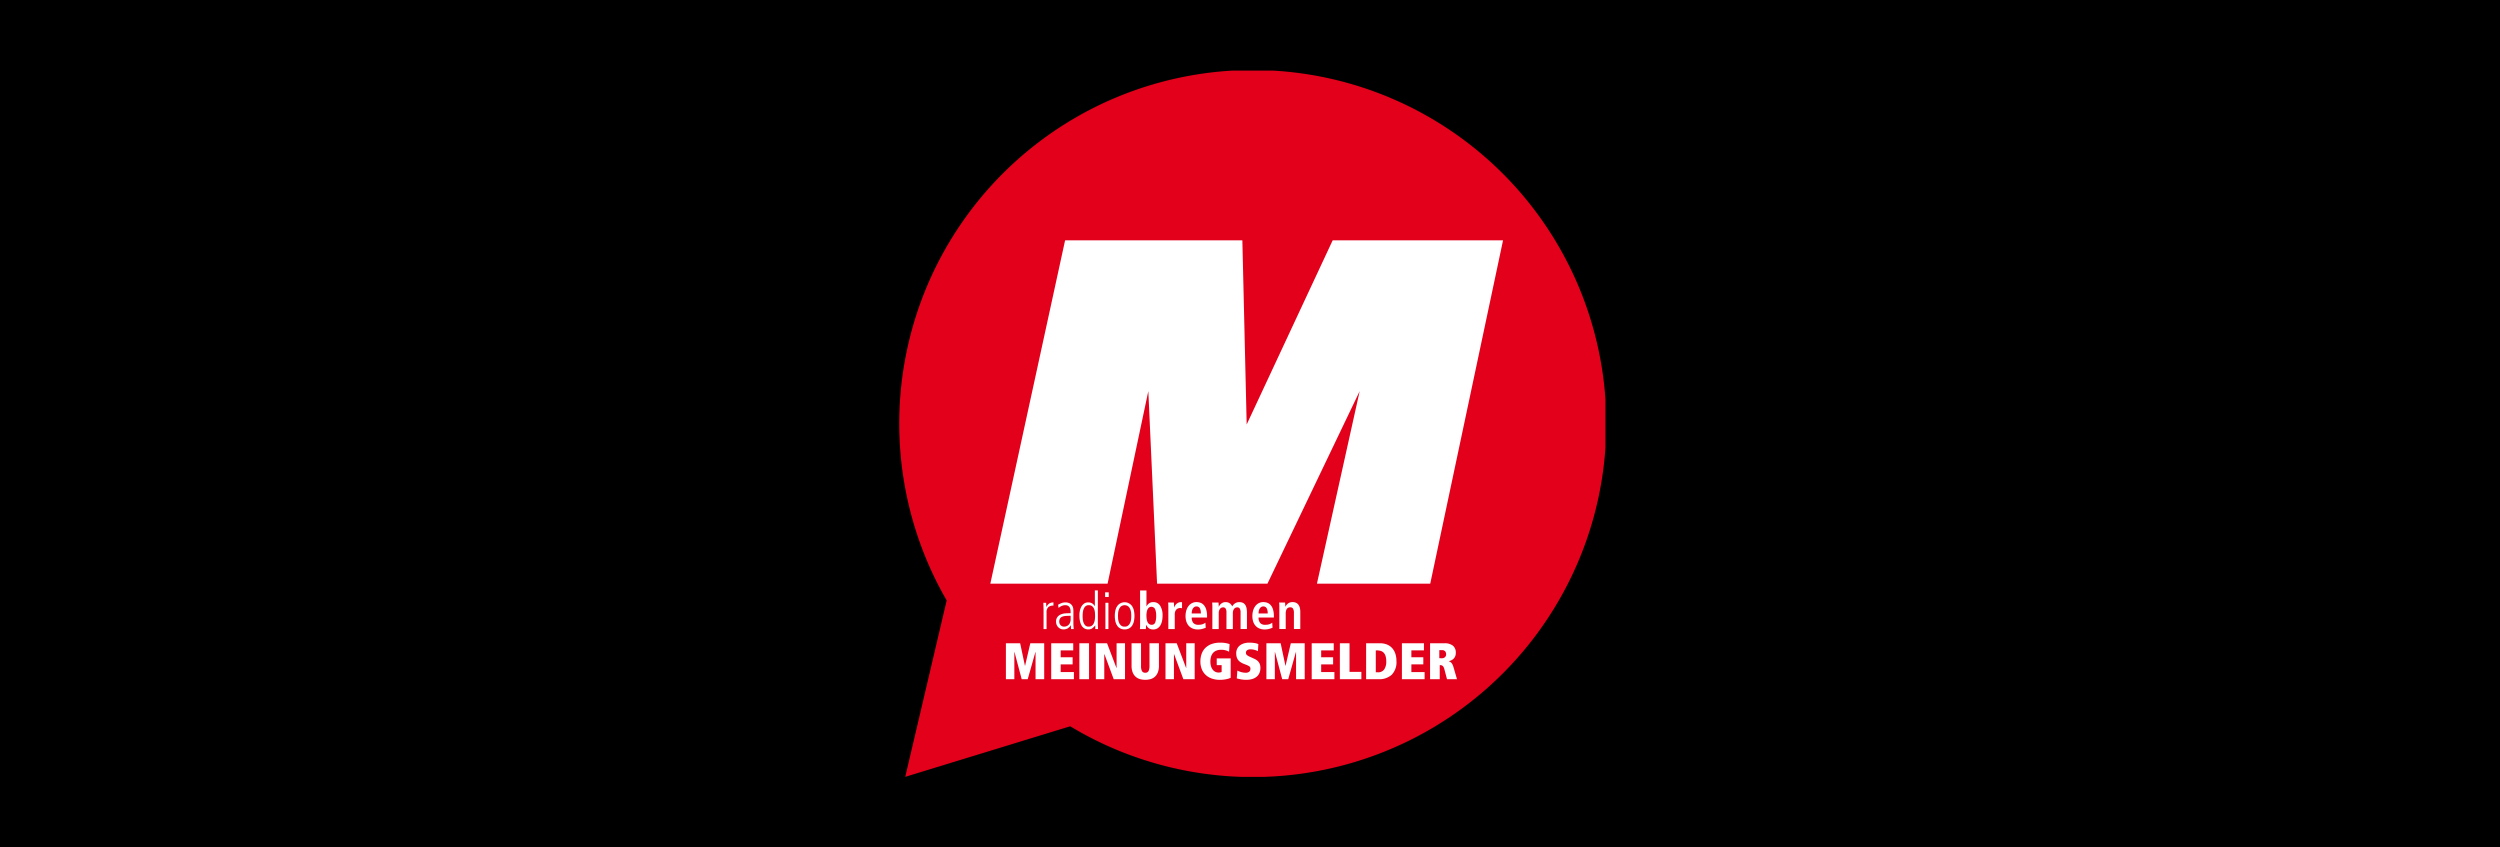
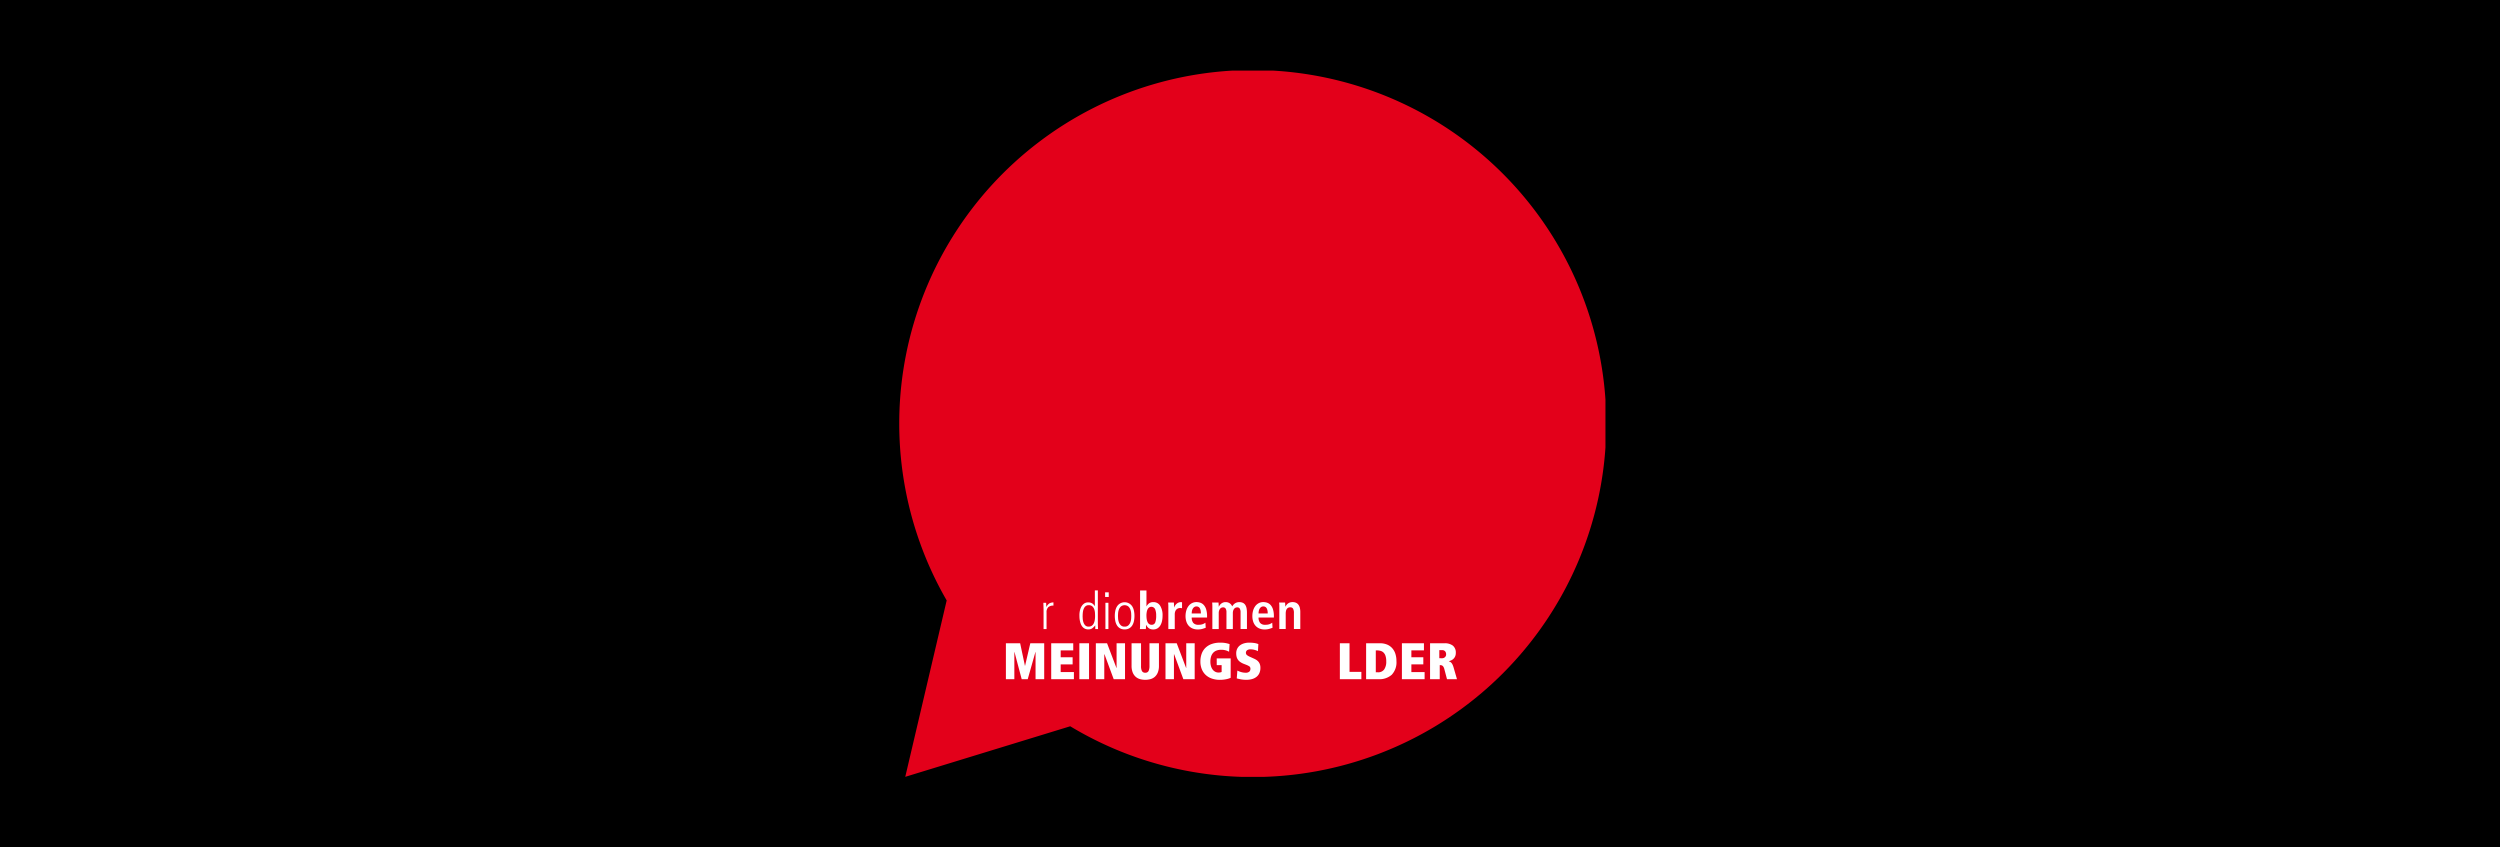
<svg xmlns="http://www.w3.org/2000/svg" width="531" height="180" viewBox="0 0 531 180">
  <defs>
    <clipPath id="a">
      <rect width="149.999" height="150" fill="none" />
    </clipPath>
  </defs>
  <g transform="translate(-996 -2895)">
    <path d="M0,77.693H531v-180H0Z" transform="translate(996 2997.307)" />
    <g transform="translate(1187 2910)">
      <g clip-path="url(#a)">
        <path d="M36.315,139.26a75.086,75.086,0,1,0-26.239-26.731L1.276,150Z" transform="translate(0 0)" fill="#e3001a" />
-         <path d="M133.21,54.716H102.076L83.812,93.828l-.918-39.113H45.243l-15.88,72.923H54.269l8.65-40.895,1.859,40.895H88.223l19.59-40.895-9.08,40.895H122.8l15.463-72.923Z" transform="translate(-10.017 -18.666)" fill="#fff" />
        <path d="M46.5,173.248q0-.437-.016-.864t-.027-.864h.59q.012.252.022.481t.022.405h.022a1.684,1.684,0,0,1,.667-.782,1.819,1.819,0,0,1,.821-.181v.678a1.547,1.547,0,0,0-1.11.345,1.508,1.508,0,0,0-.356,1.121v3.51H46.5Z" transform="translate(-15.848 -58.488)" fill="#fff" />
-         <path d="M54.238,175.85c0,.211.007.419.022.623s.029.412.043.624h-.569l-.044-.8H53.67a1.865,1.865,0,0,1-.65.667,1.828,1.828,0,0,1-.913.208,1.461,1.461,0,0,1-.607-.126,1.6,1.6,0,0,1-.492-.345,1.576,1.576,0,0,1-.333-.514,1.659,1.659,0,0,1-.12-.634,1.564,1.564,0,0,1,.306-1.034,1.856,1.856,0,0,1,.738-.542,2.9,2.9,0,0,1,.891-.208c.306-.022.558-.033.755-.033h.4q0-.262-.016-.563a1.605,1.605,0,0,0-.126-.551,1.007,1.007,0,0,0-.345-.421,1.137,1.137,0,0,0-.673-.17,1.632,1.632,0,0,0-.519.082,2.526,2.526,0,0,0-.432.186,2.462,2.462,0,0,0-.306.2c-.08.063-.128.1-.142.115l-.1-.678a6.6,6.6,0,0,1,.732-.355,2.119,2.119,0,0,1,.8-.137,1.817,1.817,0,0,1,1,.229,1.443,1.443,0,0,1,.508.542,1.7,1.7,0,0,1,.186.618c.018.2.027.357.027.459Zm-.59-1.564c-.327,0-.638.008-.929.022a2.82,2.82,0,0,0-.771.137,1.064,1.064,0,0,0-.525.372,1.223,1.223,0,0,0-.191.739,1.091,1.091,0,0,0,.065.361,1,1,0,0,0,.2.333.991.991,0,0,0,.766.333,1.964,1.964,0,0,0,.339-.043,1.208,1.208,0,0,0,.464-.208,1.369,1.369,0,0,0,.41-.492,1.922,1.922,0,0,0,.175-.9Z" transform="translate(-17.247 -58.488)" fill="#fff" />
        <path d="M62,173.929q0,.656.011,1.071c.007.277.018.536.033.776h-.591v-.766h-.022a3.323,3.323,0,0,1-.629.619,1.41,1.41,0,0,1-.837.224,1.563,1.563,0,0,1-.766-.175,1.644,1.644,0,0,1-.524-.449,2.188,2.188,0,0,1-.328-.617,4.286,4.286,0,0,1-.181-.689,4.756,4.756,0,0,1-.071-.645q-.011-.3-.011-.5a4.45,4.45,0,0,1,.092-.858,3.117,3.117,0,0,1,.306-.864,2.015,2.015,0,0,1,.569-.667,1.418,1.418,0,0,1,.88-.269,1.6,1.6,0,0,1,.864.208,1.656,1.656,0,0,1,.546.59h.022v-3.346H62Zm-3.236-.941q0,.176.022.552a3.3,3.3,0,0,0,.136.76,1.731,1.731,0,0,0,.377.673.94.94,0,0,0,.733.289,1.152,1.152,0,0,0,.672-.186,1.286,1.286,0,0,0,.422-.492,2.483,2.483,0,0,0,.218-.706,5.115,5.115,0,0,0,.066-.826q0-.284-.022-.683a2.8,2.8,0,0,0-.147-.766,1.538,1.538,0,0,0-.4-.629,1.117,1.117,0,0,0-.793-.262,1,1,0,0,0-.6.175,1.294,1.294,0,0,0-.393.481,2.462,2.462,0,0,0-.219.722,5.792,5.792,0,0,0-.065.9" transform="translate(-19.817 -57.169)" fill="#fff" />
        <path d="M66.37,168.19h.765v.984H66.37Zm.065,2.22h.634v5.577h-.634Z" transform="translate(-22.642 -57.378)" fill="#fff" />
        <path d="M71.579,177.173a1.892,1.892,0,0,1-1.017-.251,1.867,1.867,0,0,1-.64-.657,2.9,2.9,0,0,1-.333-.918,5.543,5.543,0,0,1,0-2.077,2.9,2.9,0,0,1,.333-.919,1.923,1.923,0,0,1,3.314,0,2.9,2.9,0,0,1,.333.919,5.507,5.507,0,0,1,0,2.077,2.9,2.9,0,0,1-.333.918,1.863,1.863,0,0,1-.64.657,1.891,1.891,0,0,1-1.017.251m0-.59a1.1,1.1,0,0,0,.814-.289,1.734,1.734,0,0,0,.421-.679,2.9,2.9,0,0,0,.153-.766q.023-.377.022-.541t-.022-.541a2.912,2.912,0,0,0-.153-.766,1.734,1.734,0,0,0-.421-.677,1.289,1.289,0,0,0-1.629,0,1.727,1.727,0,0,0-.422.677,2.884,2.884,0,0,0-.152.766q-.023.377-.022.541t.022.541a2.869,2.869,0,0,0,.152.766,1.728,1.728,0,0,0,.422.679,1.1,1.1,0,0,0,.814.289" transform="translate(-23.707 -58.488)" fill="#fff" />
        <path d="M78.972,167.577v3.378h.022a1.766,1.766,0,0,1,.5-.612,1.466,1.466,0,0,1,.951-.285,1.635,1.635,0,0,1,1.432.76,3.813,3.813,0,0,1,.514,2.149,5.227,5.227,0,0,1-.115,1.116,3.04,3.04,0,0,1-.351.918,1.833,1.833,0,0,1-.611.629,1.679,1.679,0,0,1-.9.235,1.818,1.818,0,0,1-.575-.082,1.384,1.384,0,0,1-.42-.218,1.426,1.426,0,0,1-.3-.312,2.952,2.952,0,0,1-.208-.35h-.033c0,.19,0,.362-.011.52a2.915,2.915,0,0,1-.033.355H77.573q.021-.153.033-.4c.007-.167.011-.354.011-.558v-7.238Zm0,5.368a4.774,4.774,0,0,0,.055.744,2.226,2.226,0,0,0,.181.613,1.082,1.082,0,0,0,.333.414.821.821,0,0,0,.5.154.776.776,0,0,0,.793-.486,4.058,4.058,0,0,0,.2-1.471,3.392,3.392,0,0,0-.224-1.355.873.873,0,0,0-1.269-.361,1.027,1.027,0,0,0-.327.393,2.129,2.129,0,0,0-.186.6,4.351,4.351,0,0,0-.061.76" transform="translate(-26.464 -57.169)" fill="#fff" />
        <path d="M86.728,172.36c0-.175,0-.343-.011-.5s-.018-.3-.032-.426h1.224q.011.252.028.514c.011.175.016.347.016.514h.022a3.208,3.208,0,0,1,.175-.36,1.476,1.476,0,0,1,.285-.361,1.616,1.616,0,0,1,.416-.279,1.28,1.28,0,0,1,.557-.115.619.619,0,0,1,.121.011l.109.022v1.269c-.058-.015-.119-.028-.18-.039a1.213,1.213,0,0,0-.2-.016,1.29,1.29,0,0,0-.416.07,1.048,1.048,0,0,0-.378.23,1.136,1.136,0,0,0-.273.426,1.829,1.829,0,0,0-.1.661v3.084H86.728Z" transform="translate(-29.573 -58.454)" fill="#fff" />
        <path d="M96.58,176.789q-.219.088-.646.224a3.441,3.441,0,0,1-1.038.137,2.748,2.748,0,0,1-1.17-.23,2.277,2.277,0,0,1-.809-.613,2.5,2.5,0,0,1-.47-.9,3.779,3.779,0,0,1-.153-1.083,4.234,4.234,0,0,1,.158-1.181,2.886,2.886,0,0,1,.459-.945,2.2,2.2,0,0,1,.733-.629,2.025,2.025,0,0,1,.968-.23,2.489,2.489,0,0,1,.864.148,1.766,1.766,0,0,1,.717.5,2.5,2.5,0,0,1,.492.924,4.879,4.879,0,0,1,.181,1.438v.263H93.606a1.785,1.785,0,0,0,.323,1.132,1.333,1.333,0,0,0,1.11.41,2.438,2.438,0,0,0,.957-.148,2.651,2.651,0,0,0,.519-.289Zm-1.028-3.029q0-1.5-.94-1.5a.78.78,0,0,0-.453.131,1.078,1.078,0,0,0-.318.339,1.473,1.473,0,0,0-.181.476,2.73,2.73,0,0,0-.055.552Z" transform="translate(-31.486 -58.454)" fill="#fff" />
        <path d="M100.918,172.35q0-.306-.011-.536c-.007-.153-.018-.281-.032-.383h1.355c.007.146.017.295.028.443s.016.3.016.443h.022a2.063,2.063,0,0,1,.2-.339,1.613,1.613,0,0,1,.3-.312,1.566,1.566,0,0,1,.4-.23,1.406,1.406,0,0,1,.525-.093,1.6,1.6,0,0,1,.6.1,1.536,1.536,0,0,1,.4.236,1.2,1.2,0,0,1,.258.289c.062.1.115.194.158.273a3.306,3.306,0,0,1,.23-.312,1.71,1.71,0,0,1,.312-.29,1.559,1.559,0,0,1,.421-.213,1.909,1.909,0,0,1,1.317.076,1.255,1.255,0,0,1,.5.449,2.016,2.016,0,0,1,.267.7,4.813,4.813,0,0,1,.082.929v3.477h-1.356V173.51a1.476,1.476,0,0,0-.169-.788.609.609,0,0,0-.552-.262.785.785,0,0,0-.4.1.888.888,0,0,0-.285.263,1.246,1.246,0,0,0-.175.383,1.706,1.706,0,0,0-.06.448v3.411h-1.356V173.51a1.469,1.469,0,0,0-.169-.788.609.609,0,0,0-.552-.262.786.786,0,0,0-.4.1.893.893,0,0,0-.284.263,1.23,1.23,0,0,0-.175.383,1.677,1.677,0,0,0-.06.448v3.411h-1.356Z" transform="translate(-34.414 -58.454)" fill="#fff" />
        <path d="M118.123,176.789q-.219.088-.646.224a3.441,3.441,0,0,1-1.038.137,2.748,2.748,0,0,1-1.17-.23,2.278,2.278,0,0,1-.809-.613,2.5,2.5,0,0,1-.47-.9,3.779,3.779,0,0,1-.153-1.083,4.234,4.234,0,0,1,.158-1.181,2.886,2.886,0,0,1,.459-.945,2.2,2.2,0,0,1,.733-.629,2.025,2.025,0,0,1,.968-.23,2.489,2.489,0,0,1,.864.148,1.766,1.766,0,0,1,.717.5,2.5,2.5,0,0,1,.492.924,4.879,4.879,0,0,1,.181,1.438v.263h-3.259a1.785,1.785,0,0,0,.323,1.132,1.333,1.333,0,0,0,1.11.41,2.438,2.438,0,0,0,.957-.148,2.651,2.651,0,0,0,.519-.289ZM117.1,173.76q0-1.5-.94-1.5a.78.78,0,0,0-.453.131,1.078,1.078,0,0,0-.318.339,1.488,1.488,0,0,0-.181.476,2.729,2.729,0,0,0-.055.552Z" transform="translate(-38.836 -58.454)" fill="#fff" />
        <path d="M122.511,172.36c0-.175,0-.343-.011-.5s-.018-.3-.032-.426h1.268c.007.146.017.29.028.432s.016.287.016.432h.022c.051-.087.115-.186.192-.3a1.647,1.647,0,0,1,.289-.311,1.5,1.5,0,0,1,.427-.247,1.622,1.622,0,0,1,.59-.1,1.726,1.726,0,0,1,.8.164,1.33,1.33,0,0,1,.509.455,1.942,1.942,0,0,1,.273.666,3.784,3.784,0,0,1,.082.8v3.63h-1.357v-3.379a1.837,1.837,0,0,0-.18-.94.652.652,0,0,0-.6-.285.905.905,0,0,0-.449.1.828.828,0,0,0-.3.284,1.253,1.253,0,0,0-.164.422,2.547,2.547,0,0,0-.049.513v3.281h-1.356Z" transform="translate(-41.78 -58.454)" fill="#fff" />
        <path d="M36.2,186.445h-.022v5.8H34.382v-7.633h3.029l1.017,4.79h.022l1.115-4.79h2.953v7.633H40.681v-5.8h-.022l-1.64,5.8H37.739Z" transform="translate(-11.73 -62.979)" fill="#fff" />
        <path d="M48.988,184.608h4.68v1.509H51v1.465h2.537v1.509H51v1.641h2.81v1.509H48.988Z" transform="translate(-16.712 -62.979)" fill="#fff" />
        <rect width="2.056" height="7.633" transform="translate(38.257 121.629)" fill="#fff" />
        <path d="M65.214,186.948H65.17v5.293H63.377v-7.633H65.76l2,5.26h.022v-5.26h1.793v7.633H67.171Z" transform="translate(-21.621 -62.979)" fill="#fff" />
        <path d="M76.907,189.441a2.313,2.313,0,0,0,.175,1.028.718.718,0,0,0,.721.393.709.709,0,0,0,.717-.393,2.486,2.486,0,0,0,.181-1.028v-4.833h2.011v4.767a3.8,3.8,0,0,1-.229,1.405,2.459,2.459,0,0,1-.623.93,2.316,2.316,0,0,1-.924.509,4.268,4.268,0,0,1-2.264,0,2.318,2.318,0,0,1-.924-.509,2.451,2.451,0,0,1-.623-.93,3.785,3.785,0,0,1-.23-1.405v-4.767h2.012Z" transform="translate(-25.551 -62.979)" fill="#fff" />
        <path d="M87.67,186.948h-.043v5.293H85.833v-7.633h2.384l2,5.26h.022v-5.26h1.793v7.633H89.627Z" transform="translate(-29.282 -62.979)" fill="#fff" />
        <path d="M100.551,187.755h2.964v4.122a4.114,4.114,0,0,1-.951.3,6.568,6.568,0,0,1-1.356.131,5.167,5.167,0,0,1-1.64-.251,3.688,3.688,0,0,1-1.307-.744,3.4,3.4,0,0,1-.864-1.225,4.262,4.262,0,0,1-.312-1.683,4.8,4.8,0,0,1,.257-1.6,3.349,3.349,0,0,1,.781-1.263,3.652,3.652,0,0,1,1.318-.831,5.243,5.243,0,0,1,1.865-.3,5.915,5.915,0,0,1,1.246.109,6.447,6.447,0,0,1,.733.2l-.109,1.629a2.765,2.765,0,0,0-.721-.305,3.5,3.5,0,0,0-.952-.121,2.691,2.691,0,0,0-1.028.18,1.844,1.844,0,0,0-.716.509,2.149,2.149,0,0,0-.416.787,3.568,3.568,0,0,0-.136,1.017,3.456,3.456,0,0,0,.131.995,2.164,2.164,0,0,0,.366.733,1.663,1.663,0,0,0,.547.454,1.455,1.455,0,0,0,.672.159,2.383,2.383,0,0,0,.372-.028.763.763,0,0,0,.3-.1v-1.444h-1.039Z" transform="translate(-33.121 -62.911)" fill="#fff" />
        <path d="M108.877,190.336c.066.037.156.08.273.131s.253.1.41.154a3.93,3.93,0,0,0,.5.125,2.973,2.973,0,0,0,.541.049,1.15,1.15,0,0,0,.82-.229.8.8,0,0,0,.23-.591.6.6,0,0,0-.24-.541,3.933,3.933,0,0,0-.689-.334l-.449-.175a3.724,3.724,0,0,1-.787-.41,1.963,1.963,0,0,1-.5-.5,1.862,1.862,0,0,1-.268-.606,3.1,3.1,0,0,1-.082-.739,2.153,2.153,0,0,1,.208-.967,2,2,0,0,1,.574-.706,2.673,2.673,0,0,1,.88-.437,3.915,3.915,0,0,1,1.116-.153,8.073,8.073,0,0,1,.945.061,3.861,3.861,0,0,1,.978.246l-.087,1.5a3.721,3.721,0,0,0-.7-.262,3.2,3.2,0,0,0-.874-.121,1.232,1.232,0,0,0-.722.186.683.683,0,0,0-.076,1.006,2.731,2.731,0,0,0,.689.4l.918.416a3.32,3.32,0,0,1,.492.279,1.958,1.958,0,0,1,.41.383,1.707,1.707,0,0,1,.284.536,2.325,2.325,0,0,1,.1.738,2.659,2.659,0,0,1-.214,1.1,2.1,2.1,0,0,1-.607.793,2.652,2.652,0,0,1-.945.476,4.422,4.422,0,0,1-1.22.158,6.058,6.058,0,0,1-1.219-.109c-.354-.072-.625-.135-.815-.186Z" transform="translate(-37.062 -62.911)" fill="#fff" />
-         <path d="M120.178,186.445h-.022v5.8h-1.793v-7.633h3.029l1.017,4.79h.022l1.115-4.79H126.5v7.633h-1.837v-5.8h-.022l-1.64,5.8H121.72Z" transform="translate(-40.38 -62.979)" fill="#fff" />
-         <path d="M132.968,184.608h4.68v1.509H134.98v1.465h2.537v1.509H134.98v1.641h2.81v1.509h-4.822Z" transform="translate(-45.362 -62.979)" fill="#fff" />
        <path d="M142.047,184.608H144.1v6.081h2.515v1.552h-4.57Z" transform="translate(-48.459 -62.979)" fill="#fff" />
        <path d="M150.51,184.608h2.941a3.88,3.88,0,0,1,1.492.268,2.974,2.974,0,0,1,1.1.765,3.308,3.308,0,0,1,.679,1.193,4.912,4.912,0,0,1,.229,1.547,3.833,3.833,0,0,1-1,2.919,3.953,3.953,0,0,1-2.816.941H150.51Zm2.056,6.167h.449a1.545,1.545,0,0,0,1.328-.6,2.86,2.86,0,0,0,.443-1.717,3.611,3.611,0,0,0-.164-1.192,1.712,1.712,0,0,0-.443-.711,1.5,1.5,0,0,0-.656-.345,3.34,3.34,0,0,0-.793-.092h-.164Z" transform="translate(-51.347 -62.979)" fill="#fff" />
        <path d="M162.046,184.608h4.68v1.509h-2.668v1.465h2.537v1.509h-2.537v1.641h2.81v1.509h-4.822Z" transform="translate(-55.282 -62.979)" fill="#fff" />
        <path d="M174.152,190.076a1.812,1.812,0,0,0-.175-.437.837.837,0,0,0-.208-.246.6.6,0,0,0-.235-.109,1.142,1.142,0,0,0-.246-.028h-.109v2.985h-2.056v-7.633h3.05a2.819,2.819,0,0,1,1.788.5,1.864,1.864,0,0,1,.629,1.557,1.752,1.752,0,0,1-.136.727,1.654,1.654,0,0,1-.35.509,1.721,1.721,0,0,1-.47.328,2.892,2.892,0,0,1-.508.186v.033a1.687,1.687,0,0,1,.3.131.937.937,0,0,1,.262.229,1.886,1.886,0,0,1,.241.4,4.516,4.516,0,0,1,.224.646l.689,2.384h-2.121Zm-.459-2.286a.862.862,0,0,0,.585-.225.751.751,0,0,0,.256-.6.978.978,0,0,0-.208-.645.816.816,0,0,0-.667-.252h-.569v1.717Z" transform="translate(-58.379 -62.979)" fill="#fff" />
      </g>
    </g>
  </g>
</svg>